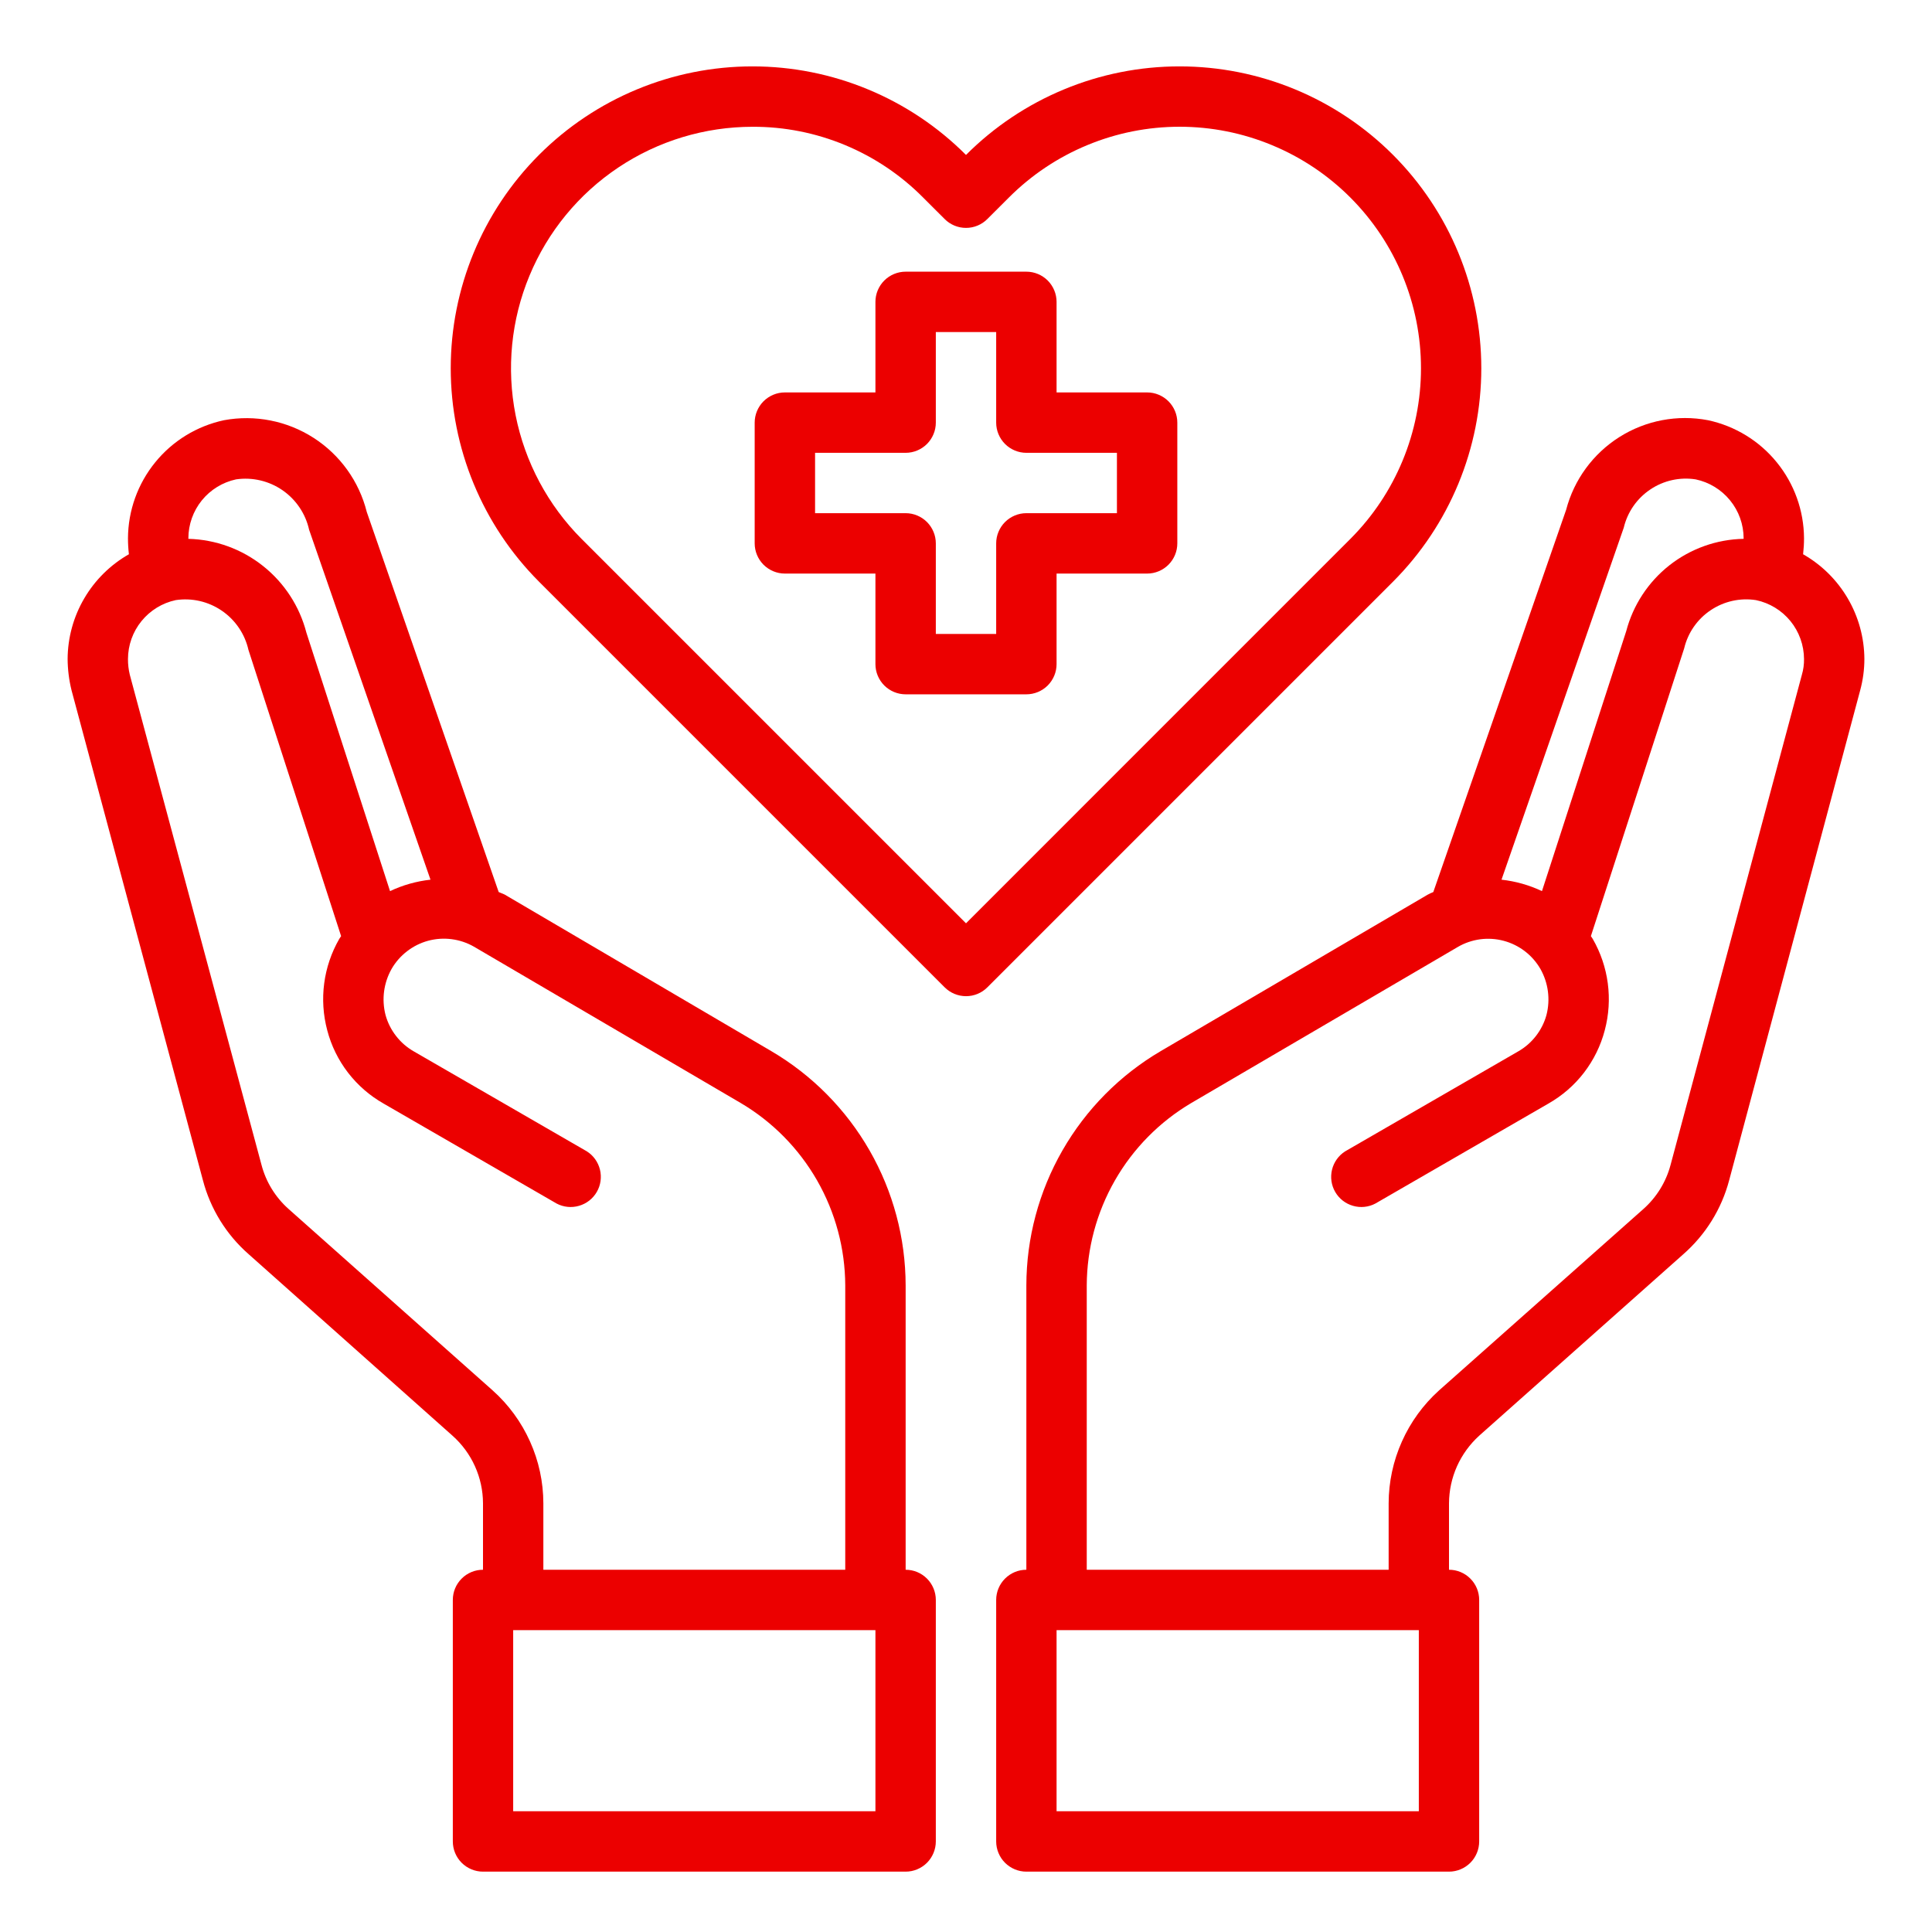
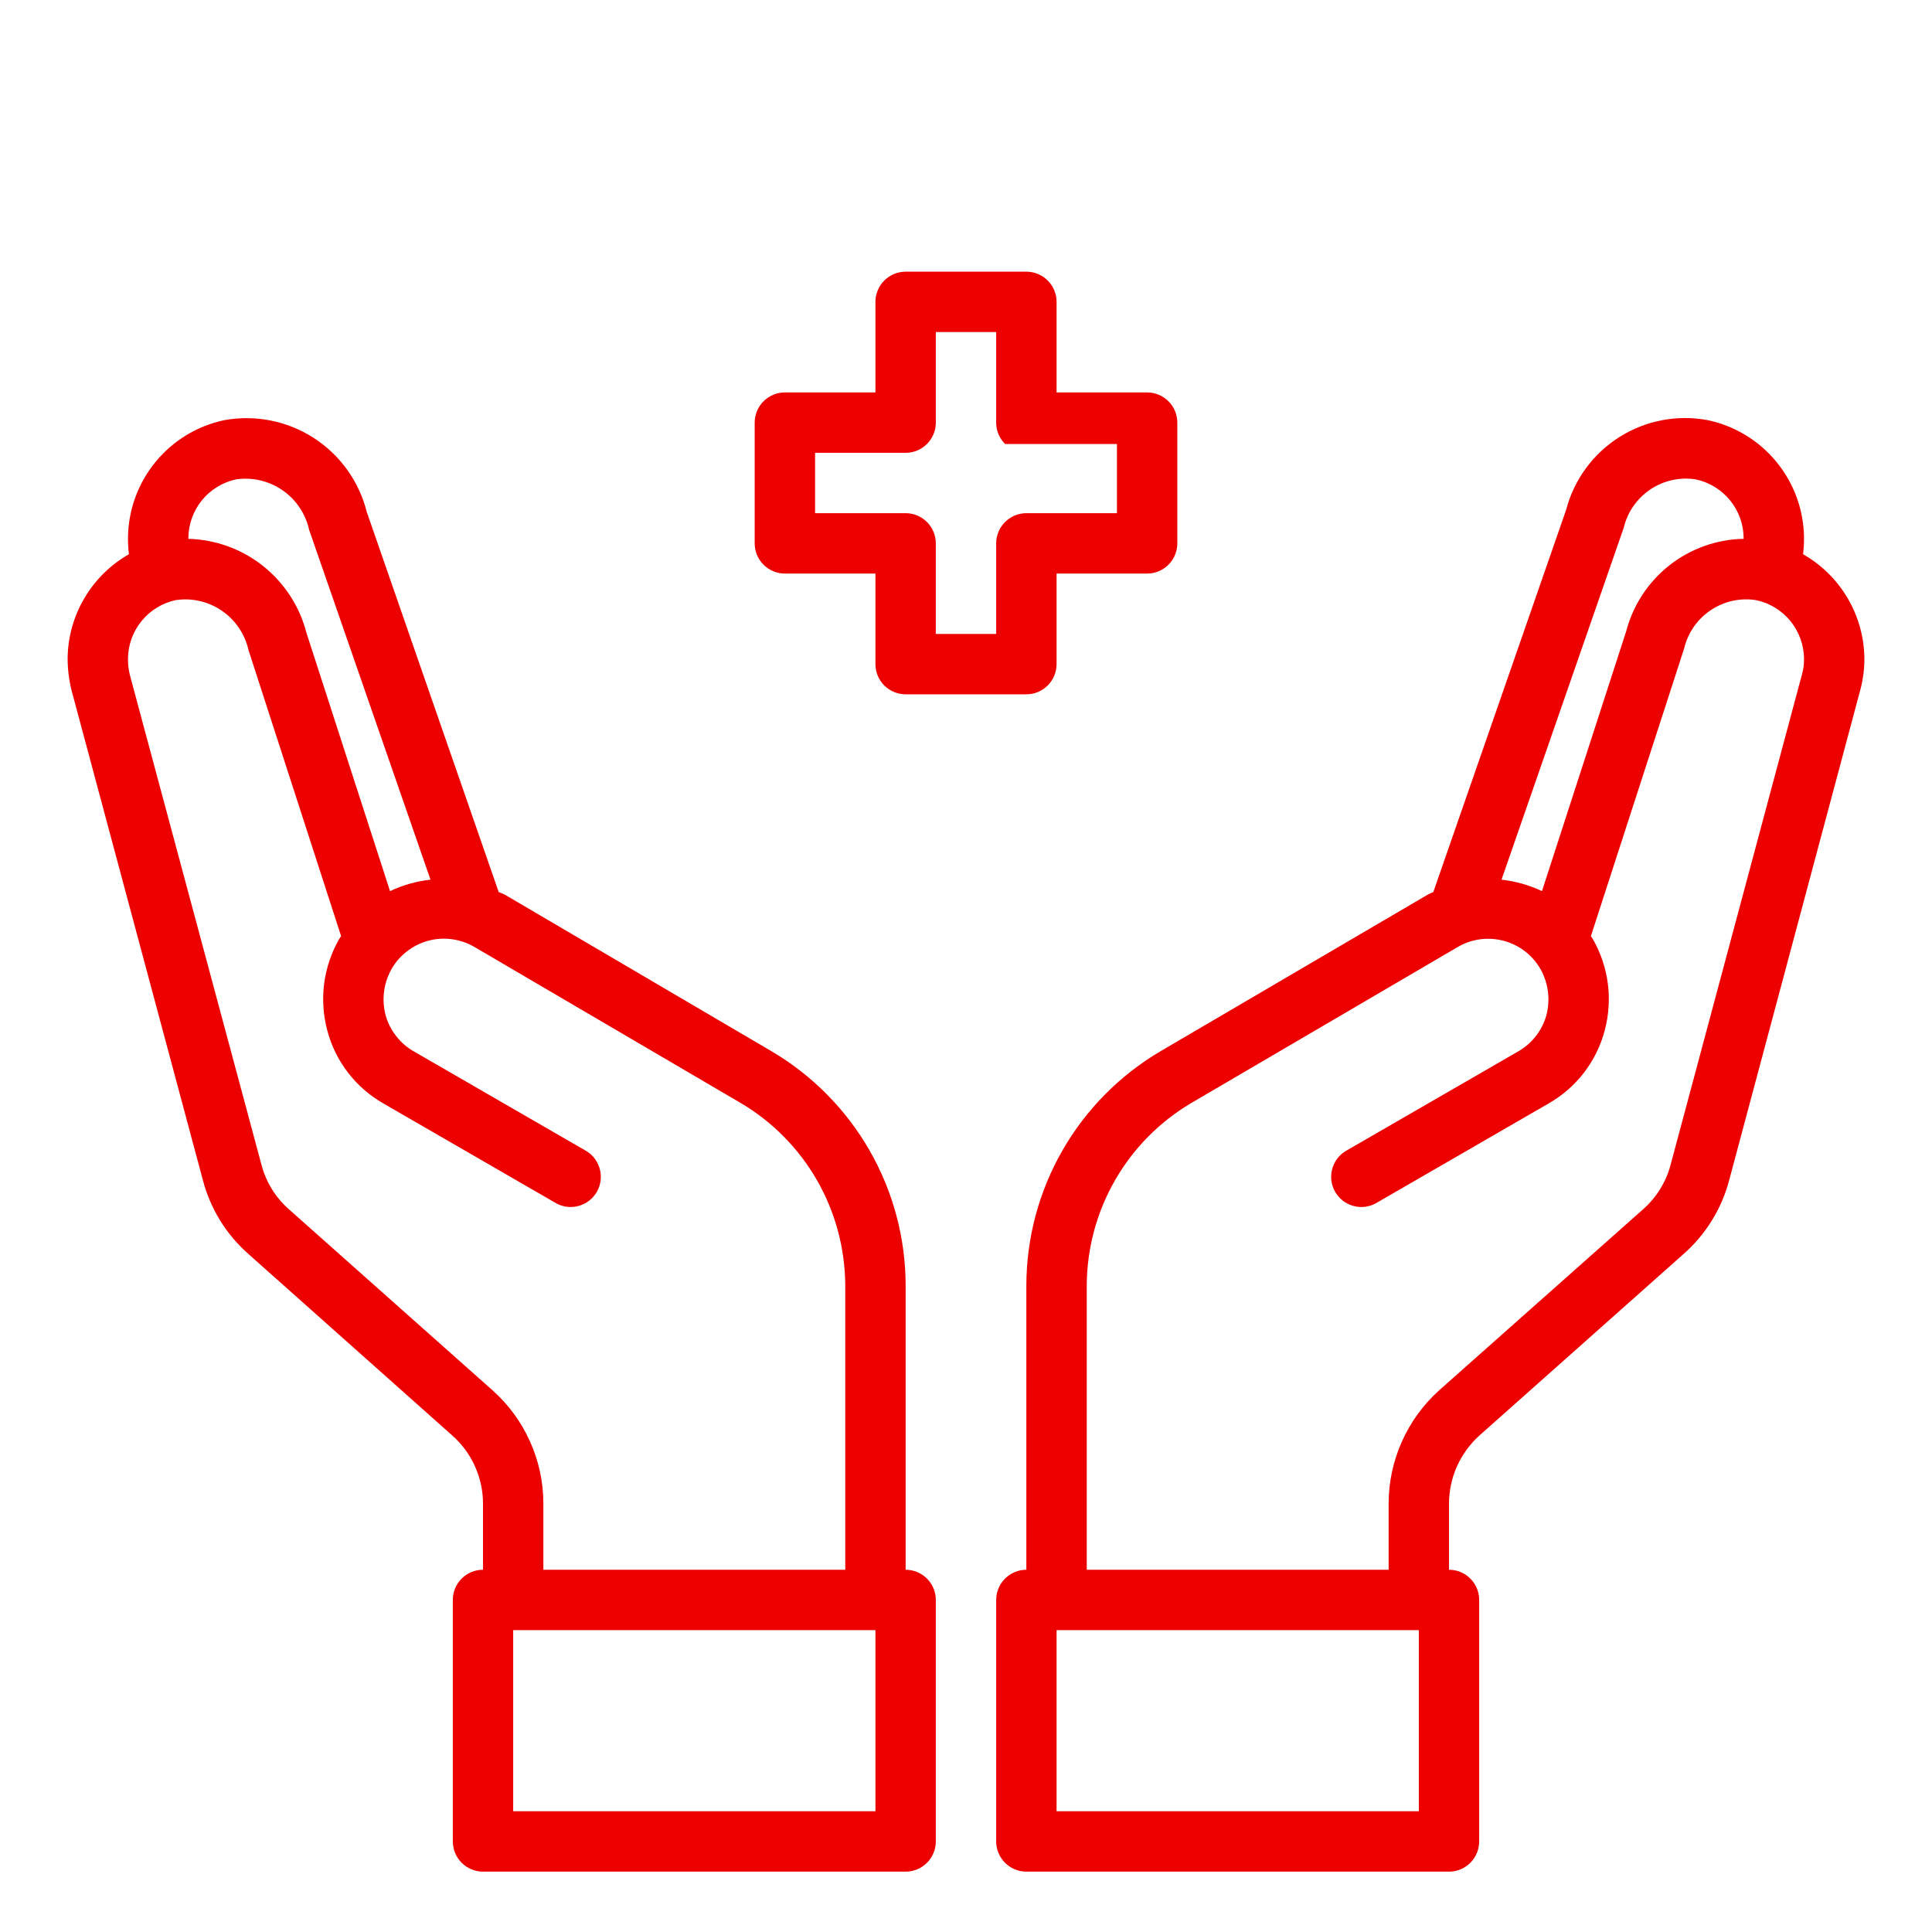
<svg xmlns="http://www.w3.org/2000/svg" width="50" height="50" viewBox="0 0 50 50" fill="none">
-   <path d="M29.688 10.156H27.344V7.812C27.344 7.605 27.261 7.407 27.115 7.26C26.968 7.114 26.77 7.031 26.562 7.031H23.438C23.23 7.031 23.032 7.114 22.885 7.26C22.739 7.407 22.656 7.605 22.656 7.812V10.156H20.312C20.105 10.156 19.907 10.239 19.76 10.385C19.614 10.532 19.531 10.73 19.531 10.938V14.062C19.531 14.27 19.614 14.468 19.76 14.615C19.907 14.761 20.105 14.844 20.312 14.844H22.656V17.188C22.656 17.395 22.739 17.593 22.885 17.74C23.032 17.886 23.23 17.969 23.438 17.969H26.562C26.77 17.969 26.968 17.886 27.115 17.74C27.261 17.593 27.344 17.395 27.344 17.188V14.844H29.688C29.895 14.844 30.093 14.761 30.24 14.615C30.386 14.468 30.469 14.27 30.469 14.062V10.938C30.469 10.73 30.386 10.532 30.24 10.385C30.093 10.239 29.895 10.156 29.688 10.156ZM28.906 13.281H26.562C26.355 13.281 26.157 13.364 26.01 13.51C25.864 13.657 25.781 13.855 25.781 14.062V16.406H24.219V14.062C24.219 13.855 24.136 13.657 23.99 13.51C23.843 13.364 23.645 13.281 23.438 13.281H21.094V11.719H23.438C23.645 11.719 23.843 11.636 23.99 11.49C24.136 11.343 24.219 11.145 24.219 10.938V8.594H25.781V10.938C25.781 11.145 25.864 11.343 26.01 11.49C26.157 11.636 26.355 11.719 26.562 11.719H28.906V13.281Z" fill="#EC0000" />
+   <path d="M29.688 10.156H27.344V7.812C27.344 7.605 27.261 7.407 27.115 7.26C26.968 7.114 26.77 7.031 26.562 7.031H23.438C23.23 7.031 23.032 7.114 22.885 7.26C22.739 7.407 22.656 7.605 22.656 7.812V10.156H20.312C20.105 10.156 19.907 10.239 19.76 10.385C19.614 10.532 19.531 10.73 19.531 10.938V14.062C19.531 14.27 19.614 14.468 19.76 14.615C19.907 14.761 20.105 14.844 20.312 14.844H22.656V17.188C22.656 17.395 22.739 17.593 22.885 17.74C23.032 17.886 23.23 17.969 23.438 17.969H26.562C26.77 17.969 26.968 17.886 27.115 17.74C27.261 17.593 27.344 17.395 27.344 17.188V14.844H29.688C29.895 14.844 30.093 14.761 30.24 14.615C30.386 14.468 30.469 14.27 30.469 14.062V10.938C30.469 10.73 30.386 10.532 30.24 10.385C30.093 10.239 29.895 10.156 29.688 10.156ZM28.906 13.281H26.562C26.355 13.281 26.157 13.364 26.01 13.51C25.864 13.657 25.781 13.855 25.781 14.062V16.406H24.219V14.062C24.219 13.855 24.136 13.657 23.99 13.51C23.843 13.364 23.645 13.281 23.438 13.281H21.094V11.719H23.438C23.645 11.719 23.843 11.636 23.99 11.49C24.136 11.343 24.219 11.145 24.219 10.938V8.594H25.781V10.938C25.781 11.145 25.864 11.343 26.01 11.49H28.906V13.281Z" fill="#EC0000" />
  <path d="M46.664 14.344C46.68 14.206 46.688 14.068 46.688 13.93C46.684 13.213 46.435 12.52 45.983 11.965C45.532 11.409 44.903 11.025 44.203 10.875C43.411 10.724 42.591 10.88 41.909 11.311C41.228 11.742 40.735 12.415 40.531 13.195L37.094 23.086C37.043 23.106 36.993 23.13 36.945 23.156L30.039 27.203C28.982 27.824 28.106 28.71 27.496 29.773C26.886 30.836 26.564 32.04 26.562 33.266V40.625C26.355 40.625 26.157 40.707 26.01 40.854C25.864 41 25.781 41.199 25.781 41.406V47.656C25.781 47.863 25.864 48.062 26.01 48.209C26.157 48.355 26.355 48.438 26.562 48.438H37.5C37.707 48.438 37.906 48.355 38.052 48.209C38.199 48.062 38.281 47.863 38.281 47.656V41.406C38.281 41.199 38.199 41 38.052 40.854C37.906 40.707 37.707 40.625 37.5 40.625V38.906C37.502 38.576 37.572 38.25 37.706 37.949C37.841 37.648 38.037 37.378 38.281 37.156L43.562 32.461C44.14 31.955 44.554 31.289 44.75 30.547L48.141 17.867C48.213 17.602 48.25 17.329 48.25 17.055C48.247 16.503 48.099 15.963 47.82 15.487C47.542 15.011 47.143 14.617 46.664 14.344V14.344ZM42.023 13.656C42.119 13.252 42.364 12.899 42.709 12.668C43.053 12.436 43.472 12.342 43.883 12.406C44.233 12.479 44.547 12.671 44.773 12.948C45 13.225 45.124 13.572 45.125 13.93V13.945C44.427 13.958 43.753 14.199 43.204 14.63C42.656 15.062 42.263 15.661 42.086 16.336L39.906 23.062C39.576 22.906 39.222 22.806 38.859 22.766L42.023 13.656ZM36.719 46.875H27.344V42.188H36.719V46.875ZM46.633 17.461L43.234 30.148C43.117 30.589 42.872 30.986 42.531 31.289L37.242 35.984C36.833 36.353 36.505 36.804 36.281 37.307C36.056 37.81 35.939 38.355 35.938 38.906V40.625H28.125V33.266C28.129 32.312 28.38 31.377 28.854 30.549C29.328 29.722 30.008 29.032 30.828 28.547L37.727 24.508C37.904 24.404 38.101 24.337 38.305 24.309C38.509 24.282 38.717 24.295 38.915 24.348C39.114 24.401 39.301 24.493 39.464 24.618C39.627 24.743 39.764 24.9 39.867 25.078C40.07 25.439 40.126 25.864 40.023 26.266C39.969 26.464 39.876 26.649 39.75 26.811C39.624 26.974 39.468 27.109 39.289 27.211L34.812 29.797C34.642 29.905 34.521 30.075 34.473 30.27C34.425 30.466 34.454 30.673 34.555 30.847C34.656 31.022 34.82 31.15 35.014 31.206C35.208 31.263 35.415 31.242 35.594 31.148L40.07 28.562C40.428 28.359 40.742 28.087 40.993 27.761C41.243 27.435 41.427 27.062 41.531 26.664C41.744 25.865 41.632 25.014 41.219 24.297L41.172 24.227L43.586 16.781C43.682 16.377 43.926 16.024 44.271 15.793C44.616 15.561 45.035 15.467 45.445 15.531C45.795 15.604 46.11 15.796 46.336 16.073C46.562 16.35 46.686 16.697 46.688 17.055C46.69 17.192 46.672 17.329 46.633 17.461V17.461Z" fill="#EC0000" />
  <path d="M23.438 40.625V33.266C23.436 32.04 23.114 30.836 22.504 29.773C21.894 28.71 21.018 27.824 19.961 27.203L13.055 23.148C13.008 23.125 12.953 23.109 12.906 23.086L9.492 13.25C9.294 12.458 8.801 11.772 8.115 11.331C7.428 10.89 6.599 10.727 5.797 10.875C5.097 11.025 4.468 11.409 4.017 11.965C3.565 12.52 3.316 13.213 3.312 13.93C3.312 14.068 3.32 14.206 3.336 14.344C2.857 14.617 2.458 15.011 2.18 15.487C1.901 15.963 1.753 16.503 1.75 17.055C1.752 17.328 1.786 17.601 1.852 17.867L5.25 30.539C5.444 31.284 5.858 31.954 6.438 32.461L11.711 37.156C11.958 37.376 12.156 37.645 12.292 37.947C12.428 38.249 12.499 38.575 12.5 38.906V40.625C12.293 40.625 12.094 40.707 11.948 40.854C11.801 41 11.719 41.199 11.719 41.406V47.656C11.719 47.863 11.801 48.062 11.948 48.209C12.094 48.355 12.293 48.438 12.5 48.438H23.438C23.645 48.438 23.843 48.355 23.99 48.209C24.136 48.062 24.219 47.863 24.219 47.656V41.406C24.219 41.199 24.136 41 23.99 40.854C23.843 40.707 23.645 40.625 23.438 40.625ZM4.875 13.93C4.876 13.573 4.999 13.227 5.223 12.95C5.448 12.673 5.761 12.481 6.109 12.406C6.531 12.345 6.96 12.445 7.311 12.687C7.661 12.929 7.908 13.295 8 13.711L11.141 22.766C10.778 22.806 10.424 22.906 10.094 23.062L7.93 16.375C7.754 15.693 7.36 15.087 6.809 14.649C6.258 14.21 5.579 13.963 4.875 13.945V13.93ZM12.75 35.984L7.469 31.289C7.126 30.984 6.881 30.585 6.766 30.141L3.359 17.461C3.327 17.328 3.311 17.192 3.312 17.055C3.313 16.698 3.436 16.352 3.661 16.075C3.886 15.798 4.198 15.606 4.547 15.531C4.966 15.468 5.392 15.566 5.742 15.806C6.091 16.045 6.337 16.407 6.43 16.82L8.828 24.227L8.781 24.297C8.368 25.014 8.256 25.865 8.469 26.664C8.573 27.062 8.756 27.435 9.007 27.761C9.258 28.087 9.572 28.359 9.93 28.562L14.406 31.148C14.585 31.242 14.793 31.263 14.986 31.206C15.18 31.15 15.344 31.022 15.445 30.847C15.546 30.673 15.575 30.466 15.527 30.27C15.479 30.075 15.358 29.905 15.188 29.797L10.711 27.211C10.532 27.109 10.376 26.974 10.25 26.811C10.124 26.649 10.031 26.464 9.977 26.266C9.874 25.864 9.93 25.439 10.133 25.078C10.235 24.9 10.371 24.744 10.534 24.619C10.696 24.493 10.881 24.401 11.079 24.347C11.277 24.294 11.484 24.279 11.688 24.306C11.891 24.332 12.088 24.398 12.266 24.5L19.172 28.547C19.992 29.032 20.672 29.722 21.146 30.549C21.62 31.377 21.871 32.312 21.875 33.266V40.625H14.062V38.906C14.061 38.354 13.944 37.809 13.717 37.306C13.491 36.802 13.162 36.352 12.75 35.984ZM22.656 46.875H13.281V42.188H22.656V46.875Z" fill="#EC0000" />
-   <path d="M36.052 4.009C35.327 3.283 34.466 2.706 33.517 2.313C32.569 1.92 31.553 1.718 30.526 1.718C29.499 1.718 28.483 1.92 27.535 2.314C26.587 2.707 25.725 3.283 25 4.01V4.01C24.275 3.283 23.414 2.707 22.465 2.314C21.517 1.92 20.501 1.718 19.474 1.718C18.448 1.718 17.431 1.92 16.483 2.314C15.535 2.707 14.674 3.283 13.948 4.01C12.486 5.475 11.665 7.461 11.665 9.531C11.665 11.601 12.486 13.587 13.948 15.052L24.448 25.552C24.595 25.699 24.794 25.781 25.001 25.781C25.208 25.781 25.407 25.699 25.553 25.552L36.053 15.052C37.515 13.587 38.336 11.601 38.336 9.531C38.336 7.46 37.515 5.475 36.052 4.009V4.009ZM25 23.895L15.052 13.948C14.179 13.073 13.585 11.959 13.344 10.747C13.104 9.535 13.228 8.278 13.702 7.137C14.175 5.995 14.977 5.019 16.005 4.333C17.032 3.647 18.241 3.281 19.477 3.281C20.298 3.278 21.111 3.439 21.869 3.754C22.627 4.069 23.315 4.531 23.893 5.115L24.448 5.669C24.594 5.816 24.793 5.898 25 5.898C25.207 5.898 25.406 5.816 25.552 5.669L26.109 5.113C26.689 4.532 27.378 4.071 28.136 3.757C28.894 3.442 29.707 3.28 30.528 3.28C31.349 3.28 32.162 3.442 32.92 3.757C33.679 4.071 34.368 4.532 34.948 5.113C36.118 6.285 36.775 7.874 36.775 9.53C36.775 11.186 36.118 12.774 34.948 13.946L25 23.895Z" fill="#EC0000" />
</svg>